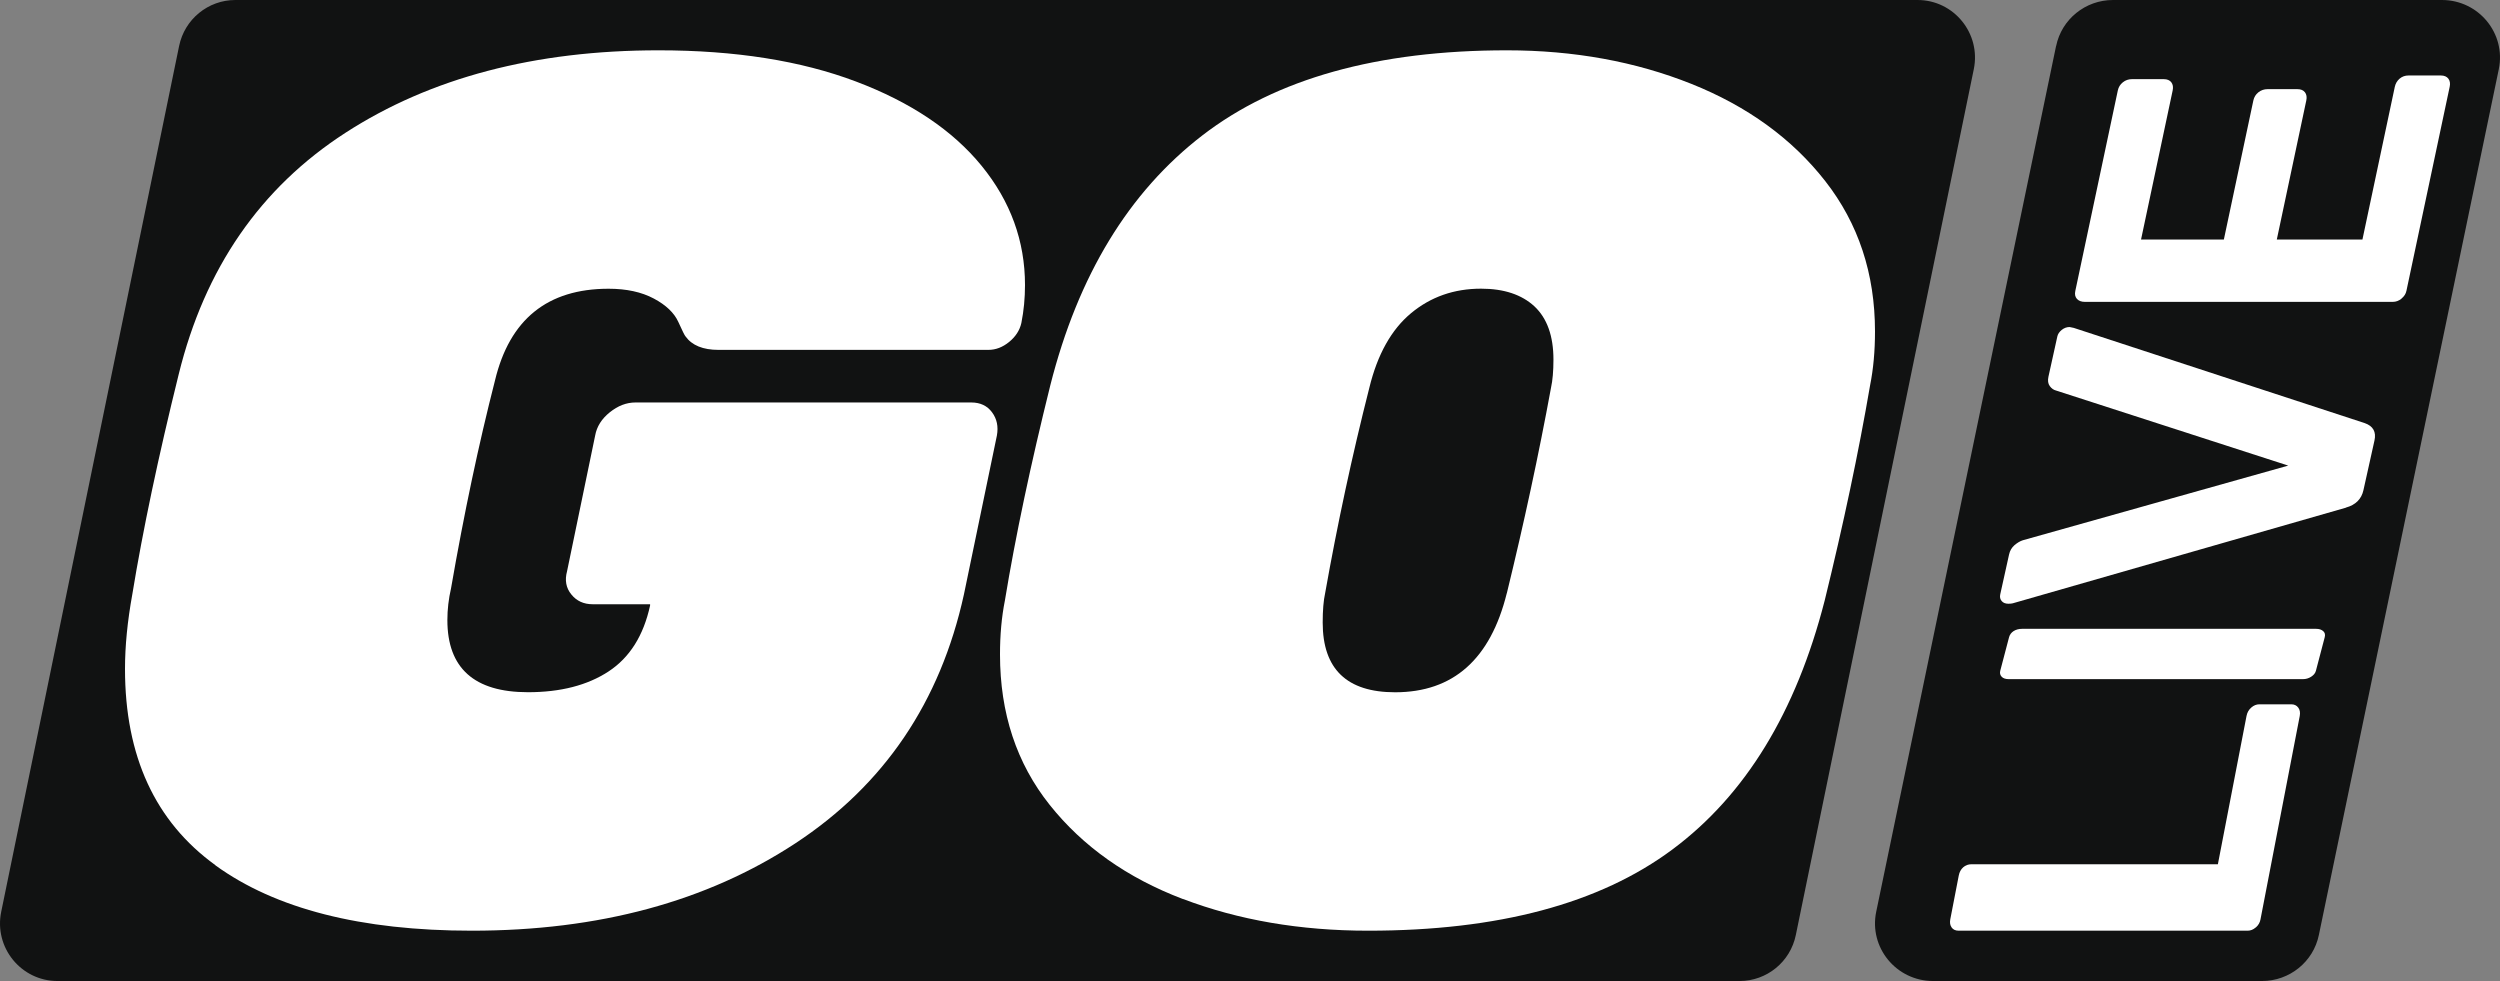
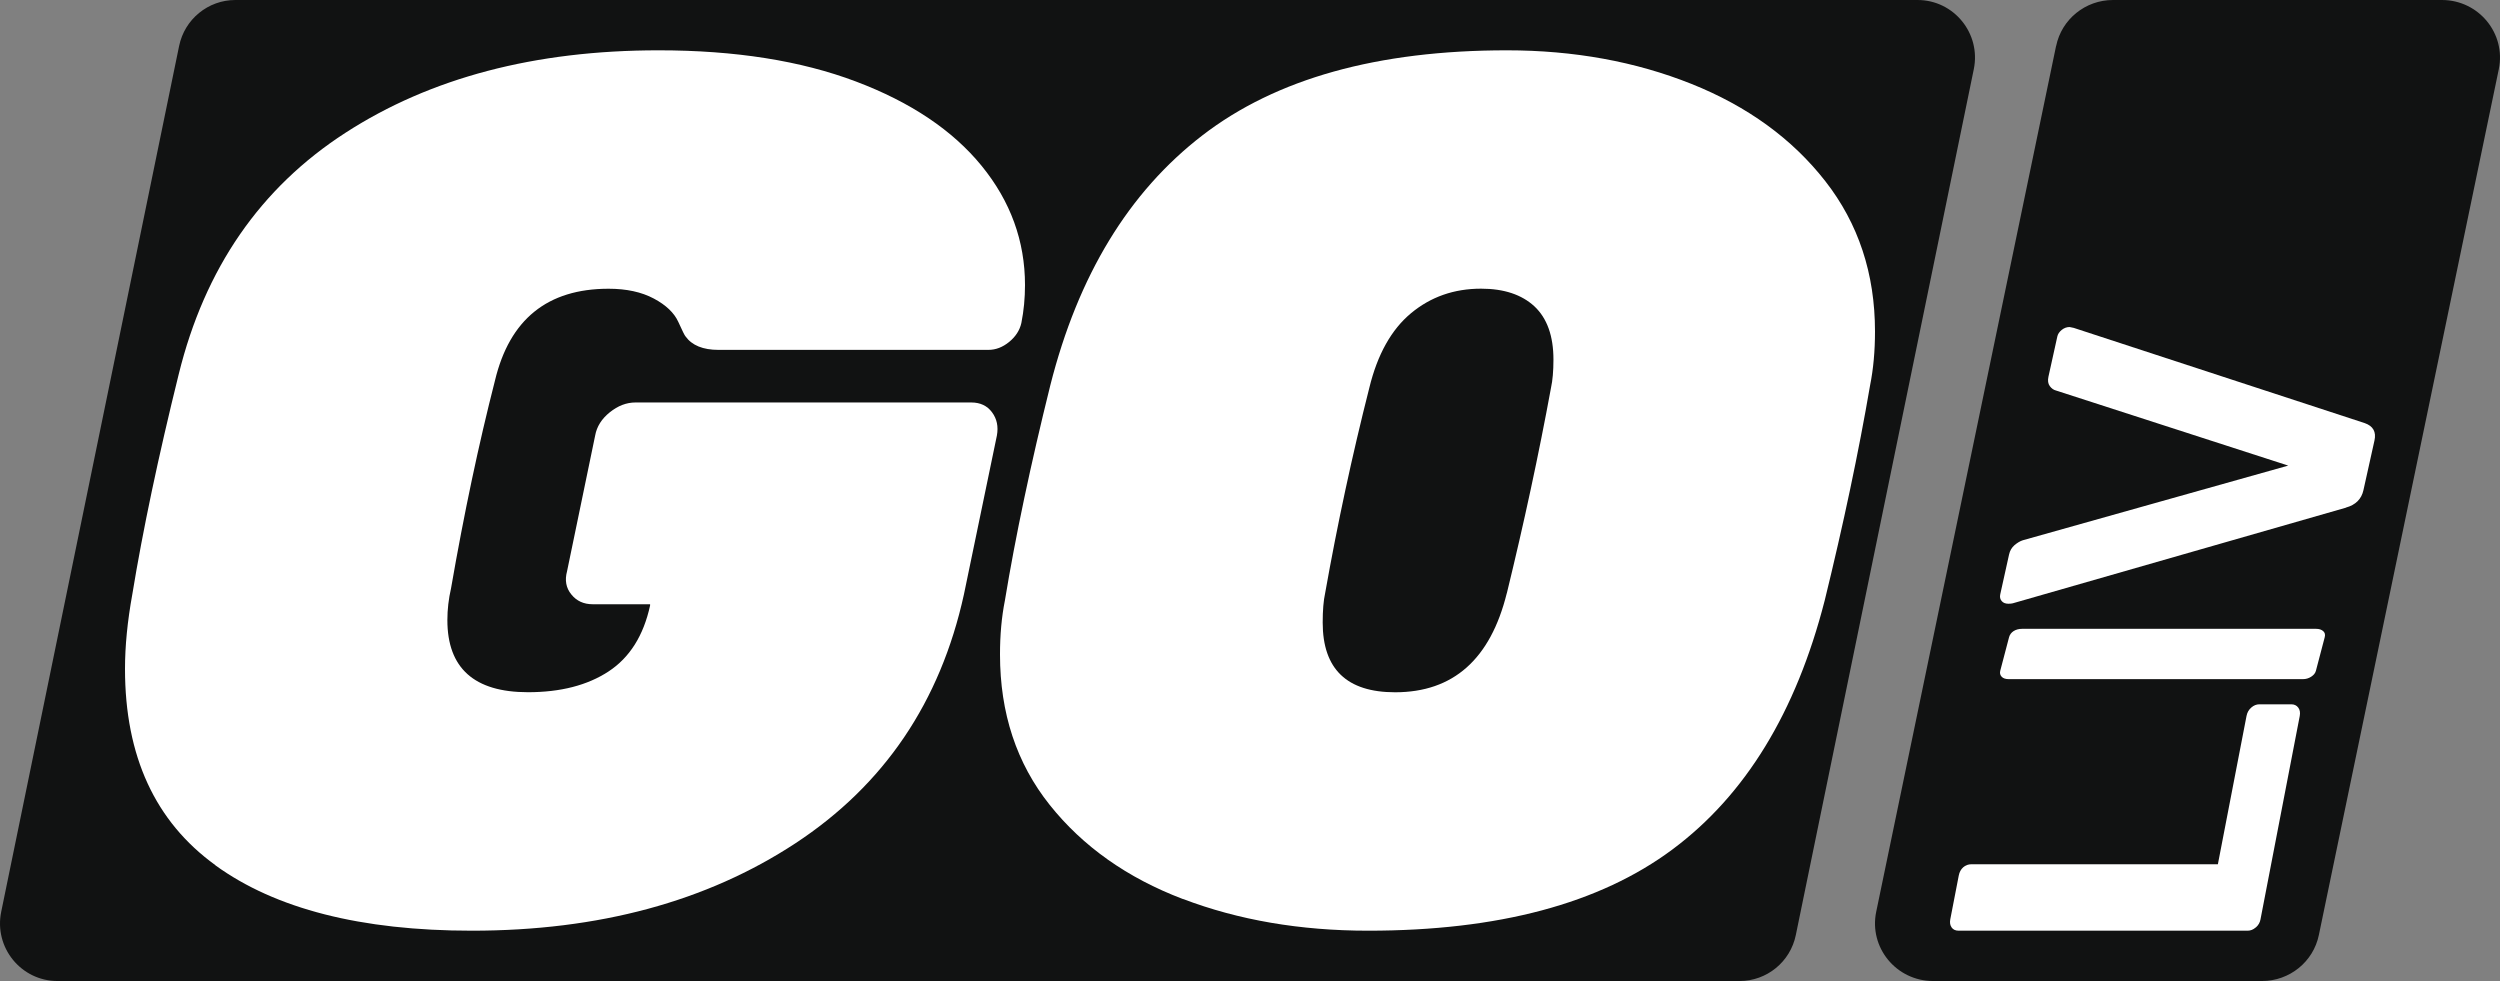
<svg xmlns="http://www.w3.org/2000/svg" width="79" height="31" viewBox="0 0 79 31" fill="none">
  <rect x="0" y="0" width="79" height="31" fill="#808080" stroke="none" />
  <path d="M5.66 1.453L0.038 28.813C-0.194 29.942 0.667 31 1.816 31H54.971C55.832 31 56.575 30.394 56.748 29.547L62.372 2.187C62.604 1.058 61.743 0 60.594 0H7.438C6.577 0 5.834 0.606 5.66 1.453Z" fill="#111212" />
  <path d="M6.806 27.339C4.902 25.961 3.95 23.894 3.95 21.138C3.95 20.418 4.027 19.631 4.181 18.781C4.514 16.747 5.004 14.428 5.647 11.828C6.471 8.479 8.225 5.936 10.915 4.197C13.602 2.458 16.902 1.59 20.813 1.59C23.232 1.59 25.308 1.919 27.046 2.575C28.783 3.231 30.106 4.12 31.02 5.241C31.933 6.361 32.39 7.618 32.39 9.009C32.39 9.421 32.352 9.82 32.275 10.207C32.223 10.438 32.093 10.639 31.888 10.806C31.682 10.974 31.464 11.056 31.233 11.056H22.704C22.215 11.056 21.868 10.915 21.663 10.631C21.637 10.605 21.56 10.451 21.432 10.167C21.302 9.885 21.046 9.639 20.66 9.434C20.273 9.228 19.797 9.124 19.232 9.124C17.302 9.124 16.105 10.09 15.642 12.022C15.128 14.03 14.664 16.221 14.253 18.59C14.176 18.925 14.137 19.261 14.137 19.595C14.137 21.114 14.986 21.874 16.684 21.874C17.712 21.874 18.562 21.656 19.23 21.218C19.898 20.78 20.336 20.085 20.543 19.133V19.094H18.728C18.445 19.094 18.22 18.991 18.054 18.784C17.886 18.579 17.842 18.334 17.919 18.051L18.807 13.762C18.858 13.48 19.012 13.235 19.27 13.028C19.526 12.822 19.797 12.718 20.081 12.718H30.693C30.975 12.718 31.195 12.821 31.348 13.028C31.502 13.235 31.553 13.479 31.502 13.762L30.46 18.784C29.714 22.184 27.938 24.806 25.135 26.648C22.331 28.489 18.922 29.41 14.91 29.41C11.411 29.41 8.709 28.722 6.806 27.344" fill="white" />
  <path d="M37.378 28.409C35.619 27.74 34.217 26.748 33.17 25.434C32.123 24.12 31.6 22.536 31.6 20.681C31.6 20.063 31.651 19.497 31.754 18.98C32.089 16.945 32.569 14.678 33.189 12.179C34.068 8.702 35.671 6.067 37.998 4.276C40.325 2.485 43.53 1.59 47.616 1.59C49.735 1.59 51.68 1.944 53.452 2.652C55.222 3.361 56.633 4.385 57.679 5.724C58.726 7.063 59.25 8.647 59.25 10.477C59.25 11.094 59.198 11.662 59.095 12.176C58.733 14.289 58.254 16.555 57.66 18.977C56.755 22.507 55.153 25.127 52.851 26.841C50.55 28.555 47.345 29.41 43.234 29.41C41.087 29.41 39.135 29.075 37.378 28.406M47.616 18.746C48.158 16.529 48.624 14.366 49.012 12.253C49.063 12.02 49.089 11.725 49.089 11.364C49.089 10.618 48.888 10.056 48.489 9.682C48.087 9.31 47.526 9.122 46.801 9.122C45.947 9.122 45.211 9.381 44.59 9.896C43.97 10.411 43.528 11.197 43.271 12.253C42.728 14.392 42.263 16.555 41.874 18.746C41.823 18.977 41.797 19.286 41.797 19.673C41.797 21.141 42.559 21.876 44.086 21.876C45.921 21.876 47.097 20.833 47.614 18.747" fill="white" />
  <path d="M64.972 1.453L59.288 28.813C59.054 29.942 59.924 31 61.085 31H71.479C72.35 31 73.101 30.394 73.276 29.547L78.962 2.187C79.196 1.057 78.326 0 77.165 0H66.771C65.9 0 65.149 0.606 64.974 1.453" fill="#111212" />
  <path d="M71.281 29.307C71.204 29.376 71.117 29.41 71.024 29.41H61.895C61.793 29.41 61.718 29.376 61.671 29.307C61.623 29.237 61.61 29.154 61.628 29.055L61.897 27.666C61.918 27.558 61.965 27.471 62.037 27.407C62.11 27.343 62.197 27.31 62.301 27.31H70.085L70.99 22.625C71.011 22.517 71.06 22.428 71.14 22.359C71.219 22.29 71.304 22.256 71.397 22.256H72.406C72.499 22.256 72.573 22.291 72.624 22.359C72.676 22.428 72.692 22.517 72.672 22.625L71.431 29.055C71.413 29.154 71.364 29.237 71.285 29.307" fill="white" />
  <path d="M73.034 21.384C72.954 21.436 72.866 21.461 72.771 21.461H63.48C63.376 21.461 63.3 21.436 63.252 21.384C63.203 21.332 63.19 21.27 63.208 21.196L63.486 20.137C63.508 20.056 63.556 19.991 63.629 19.943C63.704 19.895 63.794 19.871 63.898 19.871H73.189C73.284 19.871 73.358 19.895 73.413 19.943C73.467 19.991 73.483 20.055 73.461 20.137L73.183 21.196C73.164 21.27 73.114 21.332 73.034 21.384Z" fill="white" />
  <path d="M74.133 16.042L63.605 19.064C63.571 19.073 63.524 19.078 63.464 19.078C63.372 19.078 63.301 19.05 63.253 18.993C63.204 18.936 63.189 18.865 63.208 18.78L63.486 17.524C63.512 17.403 63.571 17.303 63.658 17.227C63.747 17.152 63.836 17.099 63.922 17.072L72.308 14.713L64.972 12.341C64.895 12.323 64.828 12.275 64.773 12.2C64.718 12.124 64.704 12.026 64.731 11.903L65.012 10.631C65.029 10.556 65.074 10.488 65.149 10.426C65.225 10.365 65.308 10.334 65.4 10.334L65.533 10.362L74.725 13.37C74.992 13.463 75.094 13.648 75.033 13.921L74.685 15.488C74.623 15.771 74.439 15.954 74.133 16.039" fill="white" />
-   <path d="M75.887 9.438C75.803 9.506 75.711 9.539 75.611 9.539H65.88C65.771 9.539 65.688 9.507 65.631 9.445C65.574 9.382 65.557 9.299 65.58 9.193L66.923 2.859C66.945 2.754 66.998 2.668 67.082 2.601C67.167 2.533 67.263 2.501 67.372 2.501H68.374C68.484 2.501 68.563 2.535 68.614 2.601C68.664 2.668 68.679 2.754 68.656 2.859L67.657 7.569H70.274L71.206 3.175C71.229 3.07 71.281 2.984 71.365 2.917C71.45 2.85 71.546 2.817 71.656 2.817H72.597C72.706 2.817 72.786 2.85 72.837 2.917C72.887 2.984 72.902 3.07 72.879 3.175L71.947 7.569H74.653L75.676 2.743C75.699 2.638 75.75 2.552 75.828 2.485C75.908 2.418 76.001 2.385 76.111 2.385H77.128C77.237 2.385 77.317 2.419 77.368 2.485C77.418 2.552 77.433 2.638 77.41 2.743L76.043 9.191C76.023 9.287 75.97 9.368 75.887 9.435" fill="white" />
</svg>